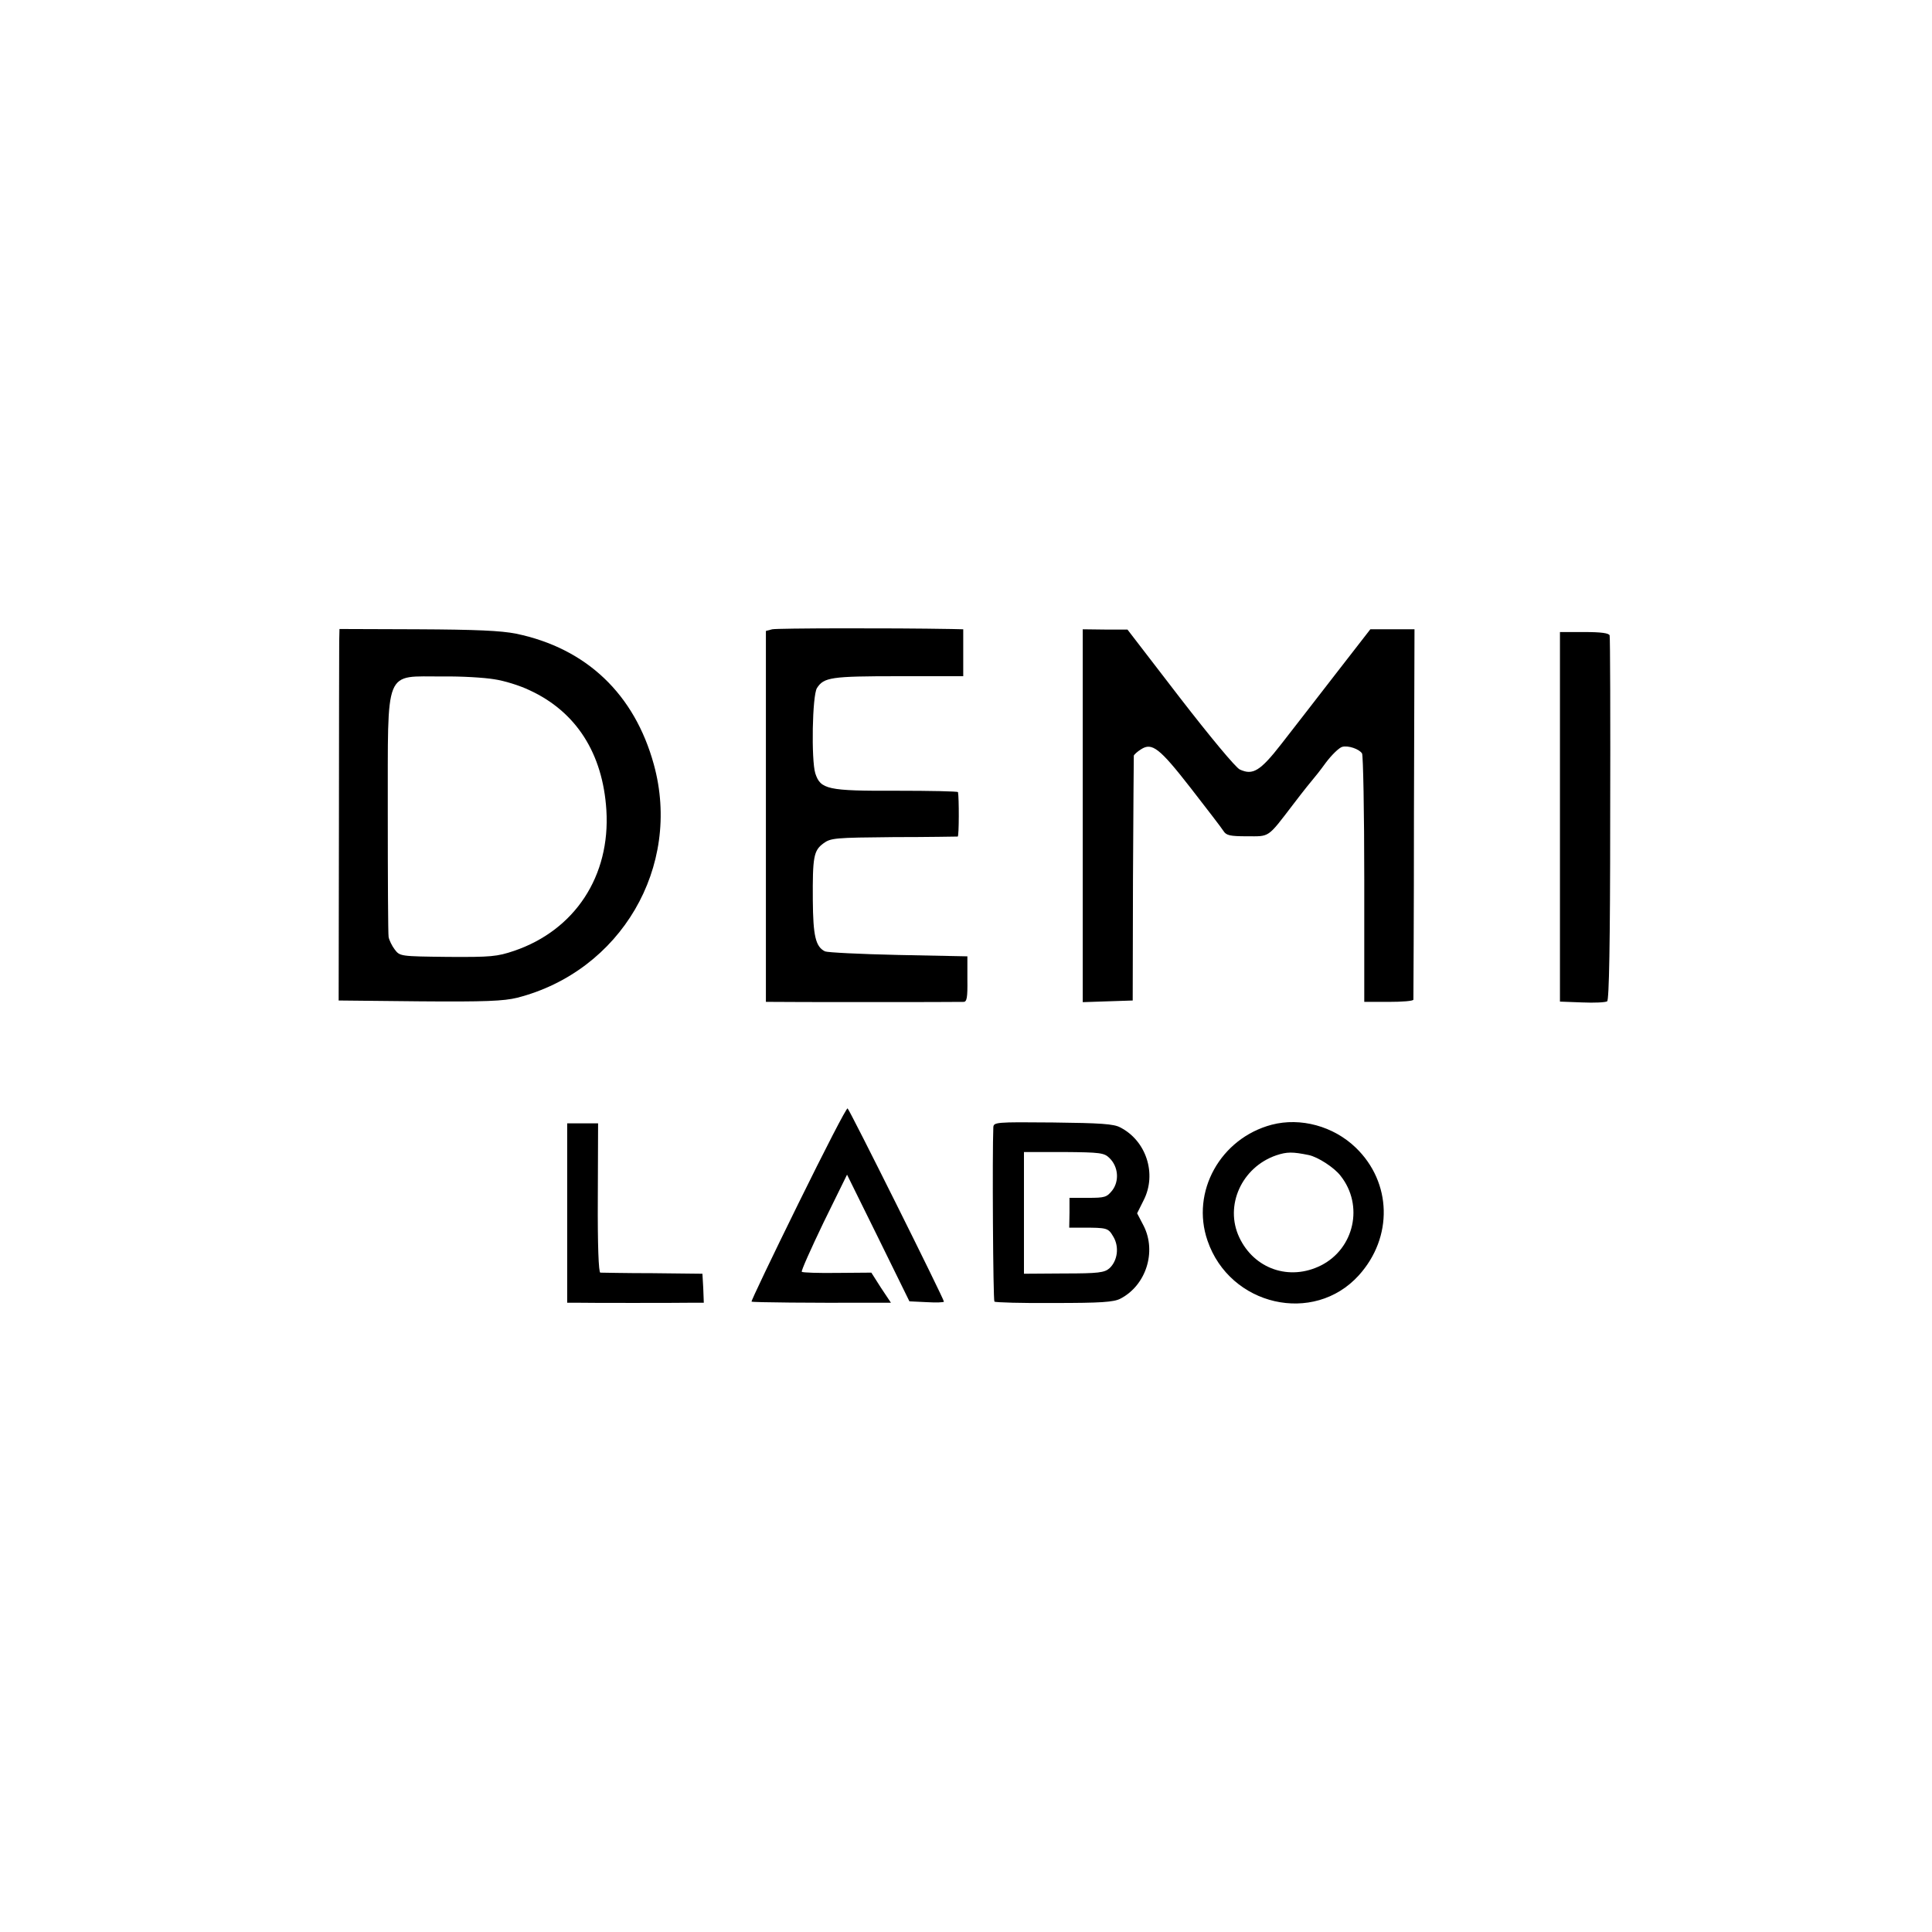
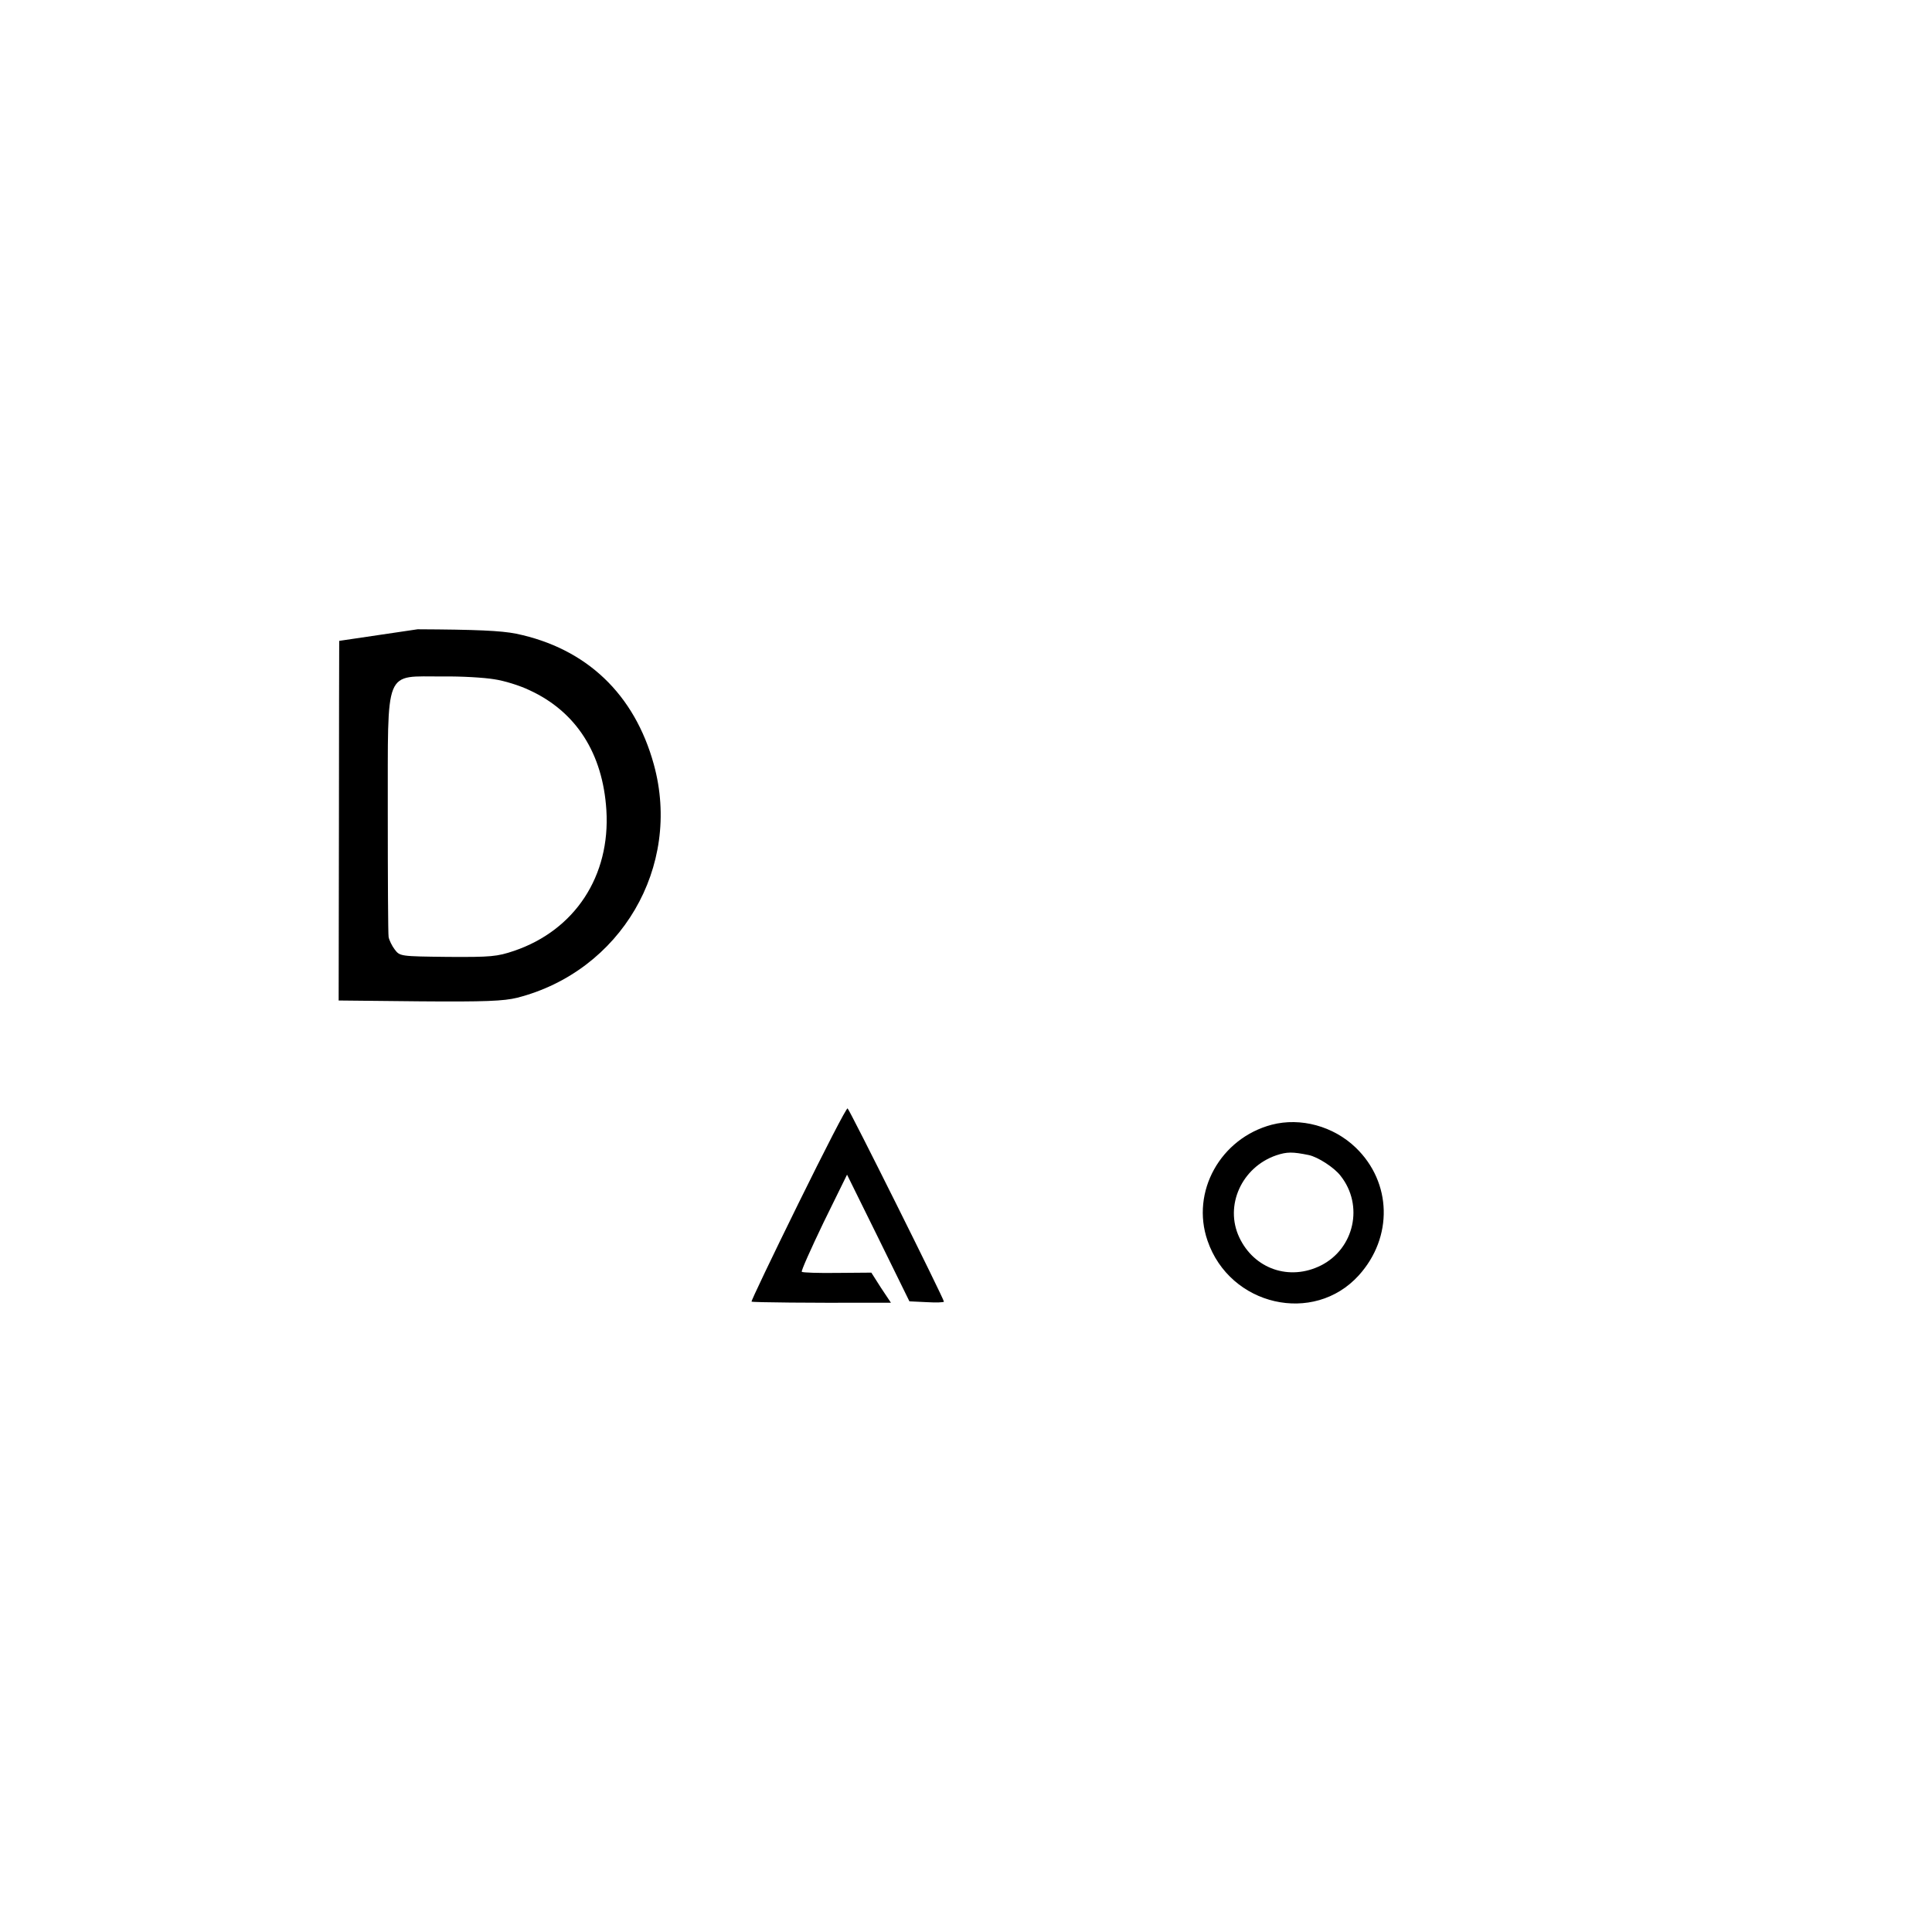
<svg xmlns="http://www.w3.org/2000/svg" version="1.0" width="700pt" height="700pt" viewBox="0 0 700 700" preserveAspectRatio="xMidYMid meet">
  <g transform="translate(0,700) scale(0.1,-0.1)" fill="#000000" stroke="none">
-     <path d="M2798 4720 l-23 -6 0 -672 0 -672 25 0 c26 -1 664 -1 691 0 12 0 15 14 14 83 l0 82 -250 5 c-138 3 -257 9 -266 13 -34 17 -43 56 -44 185 -1 157 3 180 38 206 27 20 42 21 255 23 125 0 229 2 232 2 5 1 5 141 1 161 -1 3 -101 5 -223 5 -250 -1 -275 5 -294 63 -15 49 -11 282 6 309 25 39 51 43 295 43 l235 0 0 85 0 85 -42 1 c-222 4 -632 3 -650 -1z" />
-     <path d="M1229 4678 c0 -24 -1 -326 -1 -673 l-1 -630 293 -3 c239 -2 305 1 354 13 375 96 597 474 495 845 -70 255 -244 421 -499 474 -55 11 -145 15 -357 16 l-283 1 -1 -43z m561 -139 c36 -5 94 -23 129 -40 169 -78 265 -229 278 -434 15 -239 -114 -435 -334 -510 -62 -21 -84 -23 -241 -22 -172 2 -173 2 -192 27 -10 13 -20 34 -22 45 -2 11 -3 214 -3 452 1 531 -16 491 200 492 66 1 149 -4 185 -10z" />
-     <path d="M3923 4045 l0 -676 90 3 91 3 1 440 c1 242 3 443 3 447 1 4 13 15 26 23 40 26 67 5 180 -140 59 -76 113 -146 119 -156 10 -16 24 -19 85 -19 83 0 73 -8 167 115 38 50 72 92 75 95 3 3 23 28 44 57 21 28 48 54 59 57 22 6 62 -8 72 -24 4 -7 8 -212 8 -456 l0 -444 88 0 c49 0 89 3 90 8 0 4 2 307 2 675 l2 667 -80 0 -80 0 -125 -161 c-69 -89 -157 -203 -197 -254 -77 -99 -104 -115 -151 -93 -15 7 -108 119 -217 260 l-190 247 -81 0 -81 1 0 -675z" />
-     <path d="M5652 4041 l0 -670 80 -3 c44 -2 85 0 91 4 7 4 11 208 11 660 1 359 0 659 -2 666 -3 8 -30 12 -92 12 l-88 0 0 -669z" />
+     <path d="M1229 4678 c0 -24 -1 -326 -1 -673 l-1 -630 293 -3 c239 -2 305 1 354 13 375 96 597 474 495 845 -70 255 -244 421 -499 474 -55 11 -145 15 -357 16 z m561 -139 c36 -5 94 -23 129 -40 169 -78 265 -229 278 -434 15 -239 -114 -435 -334 -510 -62 -21 -84 -23 -241 -22 -172 2 -173 2 -192 27 -10 13 -20 34 -22 45 -2 11 -3 214 -3 452 1 531 -16 491 200 492 66 1 149 -4 185 -10z" />
    <path d="M2892 2638 c-95 -193 -171 -352 -169 -354 3 -3 233 -5 419 -4 l86 0 -36 54 -35 55 -124 -1 c-67 -1 -125 1 -128 4 -3 3 33 83 79 179 l85 173 113 -229 113 -230 63 -3 c34 -2 62 -1 62 2 0 10 -342 696 -349 700 -4 3 -84 -153 -179 -346z" />
-     <path d="M3599 2915 c-4 -92 -1 -626 4 -631 3 -3 100 -6 216 -5 169 0 217 3 241 16 92 48 131 169 84 263 l-24 46 24 48 c48 95 9 215 -85 263 -23 13 -73 16 -244 18 -209 2 -215 1 -216 -18z m421 -111 c32 -31 36 -83 10 -117 -20 -25 -27 -27 -88 -27 l-67 0 0 -54 -1 -54 46 0 c93 0 95 -1 114 -33 22 -37 15 -87 -14 -114 -18 -16 -40 -19 -165 -19 l-145 -1 0 221 0 220 145 0 c132 -1 146 -3 165 -22z" />
    <path d="M4608 2925 c-186 -49 -294 -243 -233 -420 81 -237 385 -306 548 -126 125 138 120 337 -11 463 -81 78 -200 110 -304 83z m134 -110 c33 -7 92 -45 115 -75 85 -107 50 -264 -71 -325 -114 -57 -242 -13 -296 102 -54 115 9 254 134 297 39 13 59 13 118 1z" />
-     <path d="M2055 2605 l0 -325 30 0 c36 -1 375 -1 428 0 l37 0 -2 53 -3 52 -180 2 c-99 0 -184 2 -190 2 -6 1 -10 98 -9 271 l1 270 -56 0 -56 0 0 -325z" />
  </g>
</svg>